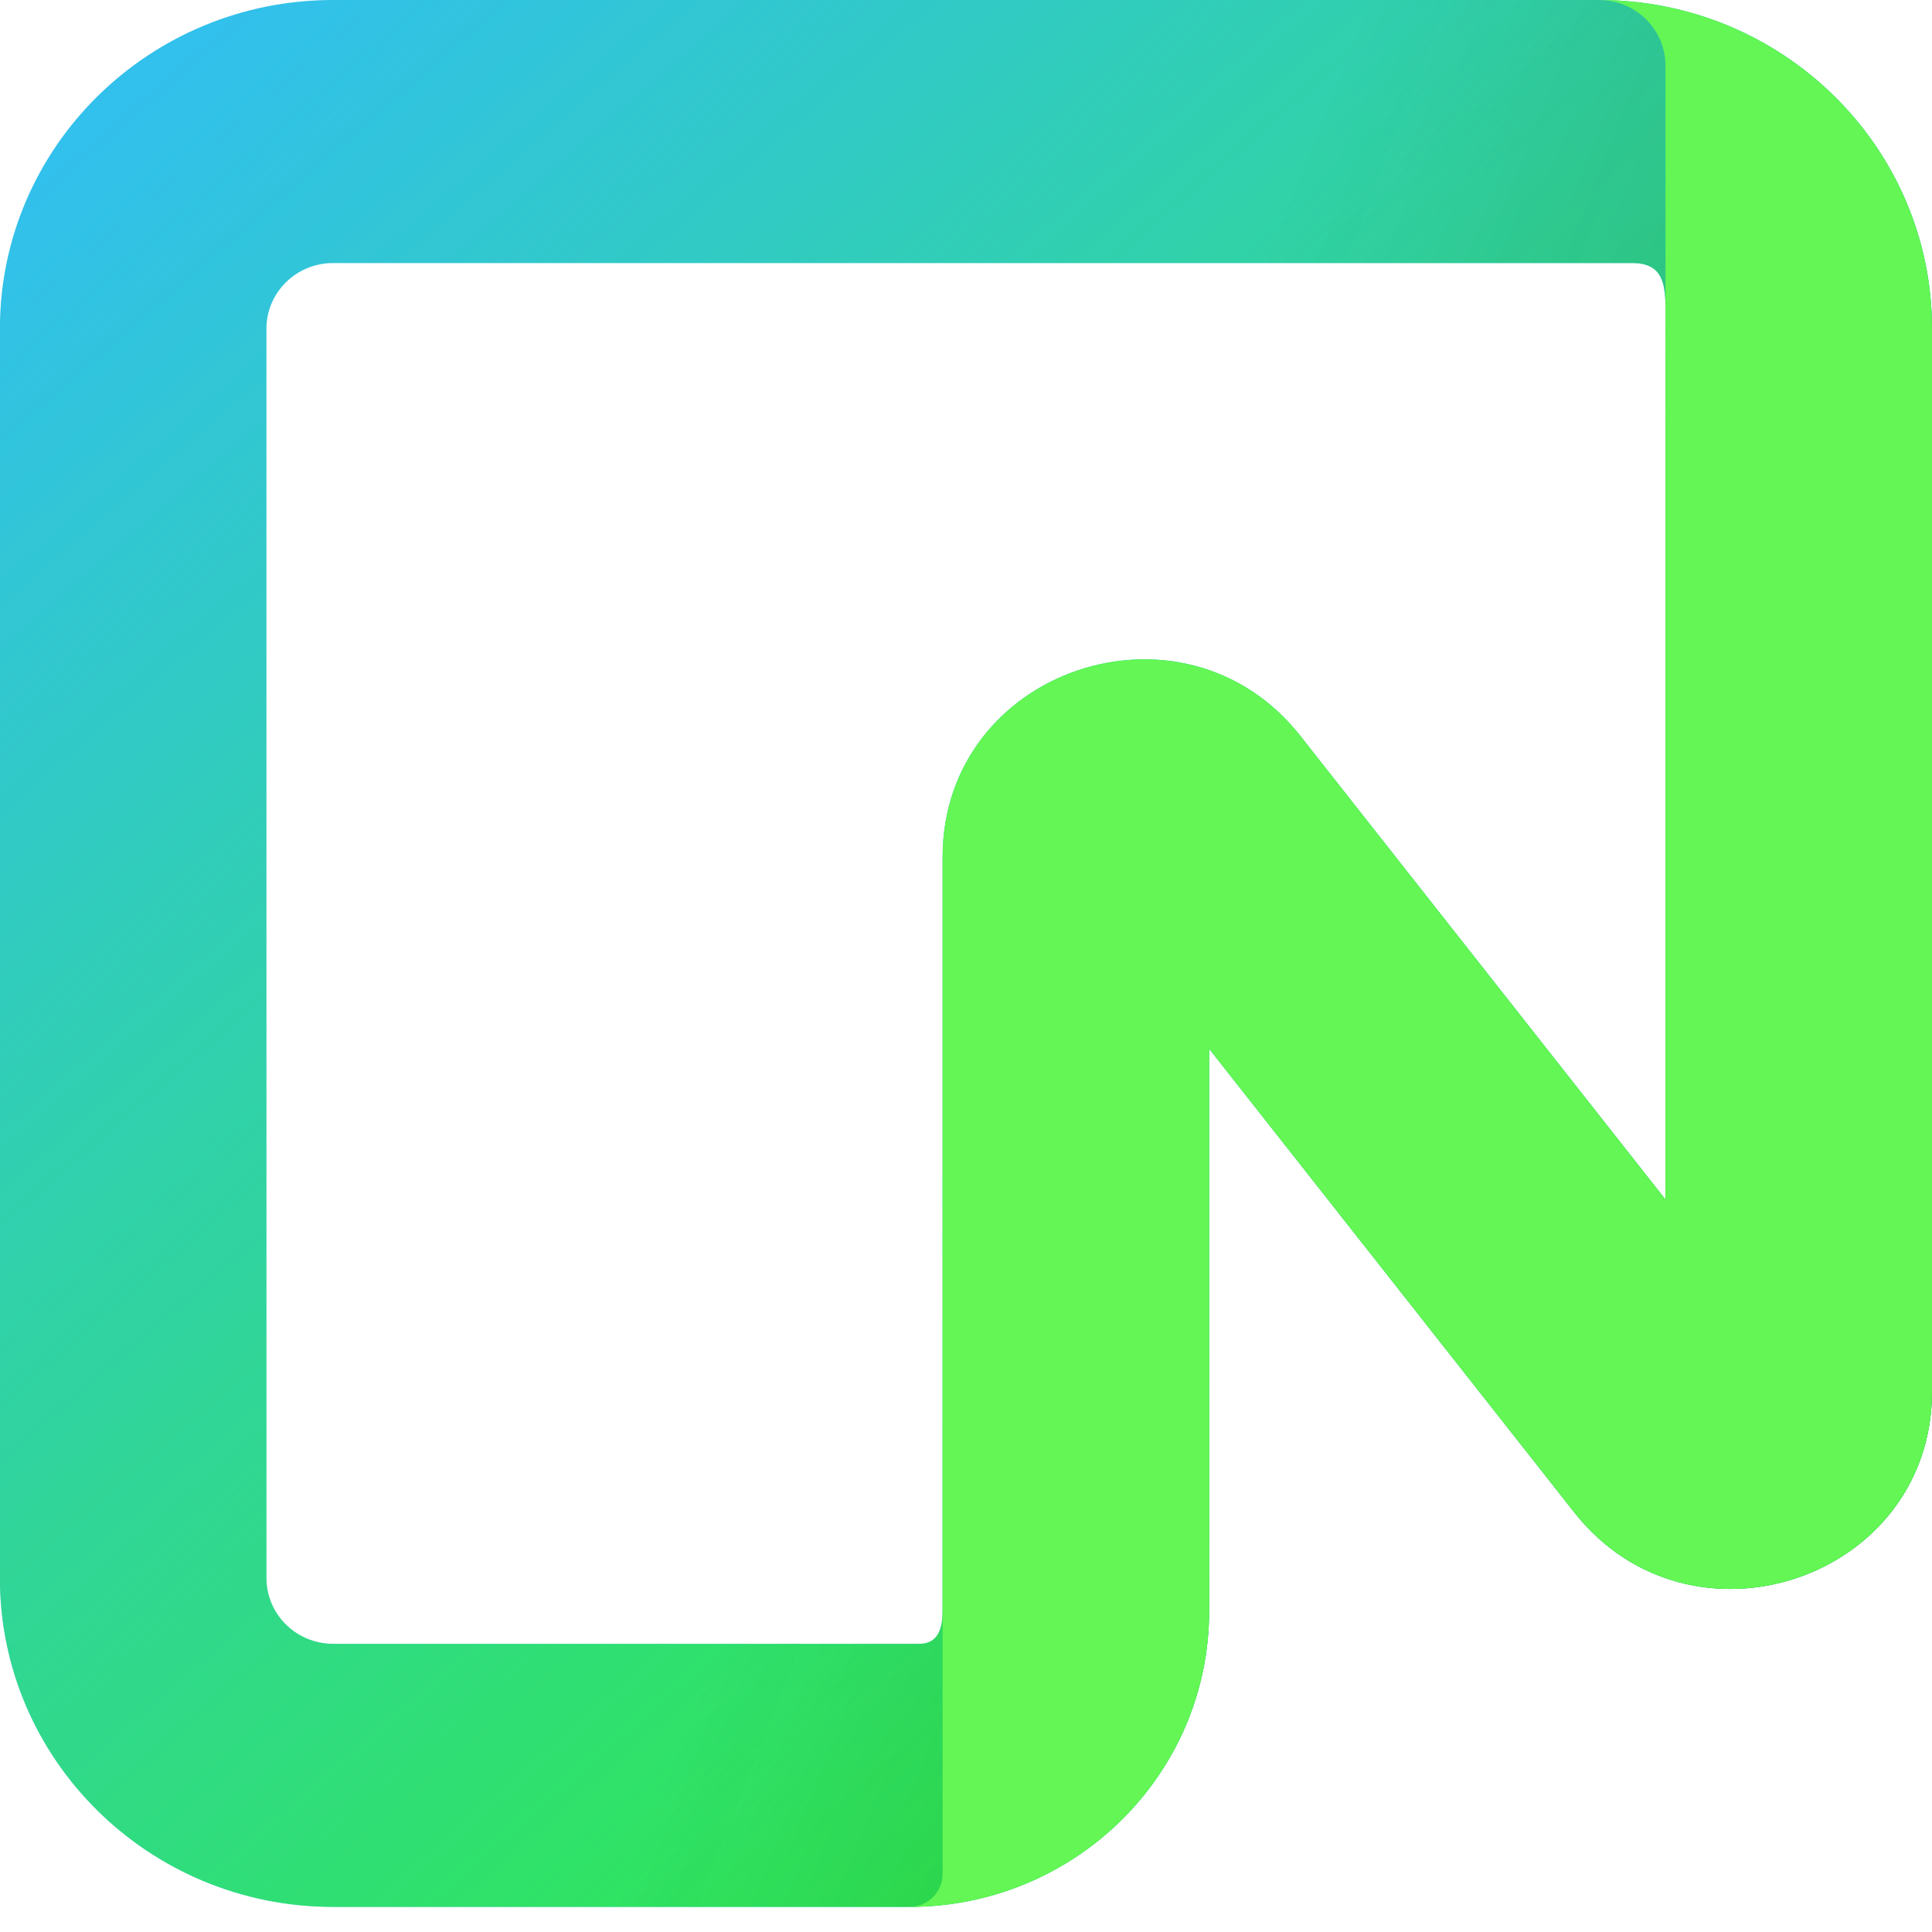
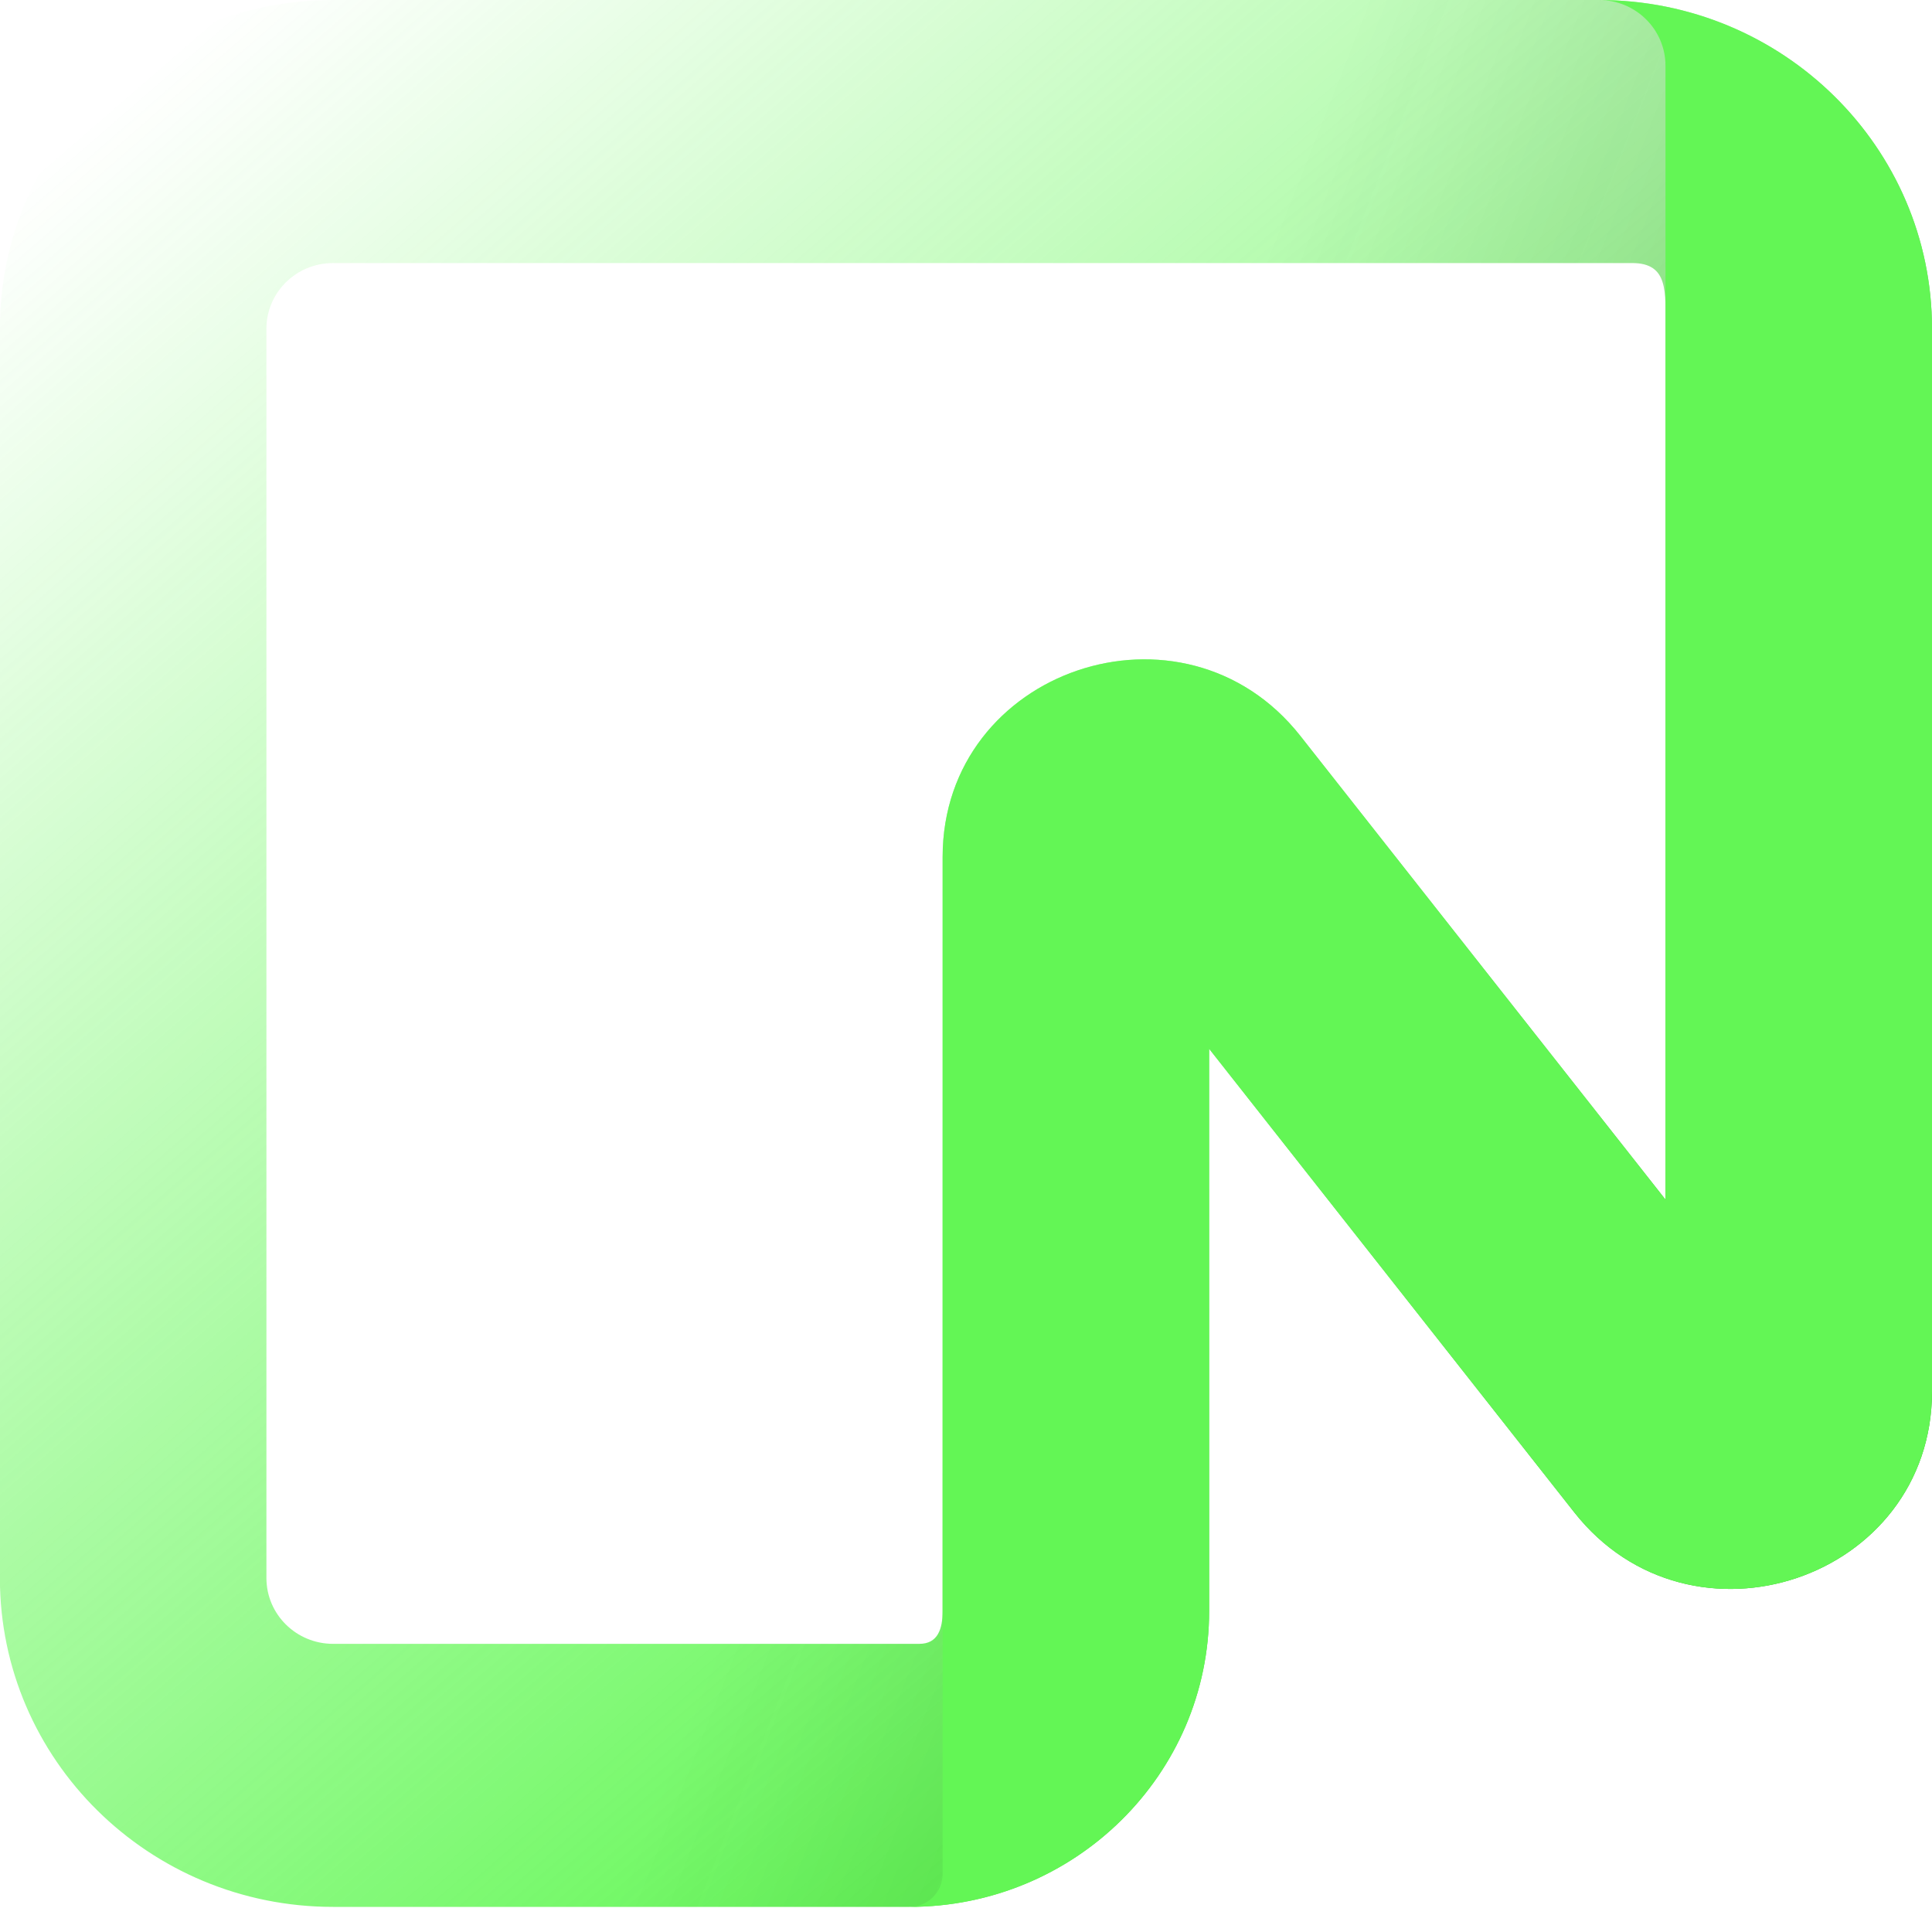
<svg xmlns="http://www.w3.org/2000/svg" width="20" height="20" viewBox="0 0 20 20" fill="none">
  <g clip-path="url(#clip0_999_509)">
-     <path fill-rule="evenodd" clip-rule="evenodd" d="M-0.001 3.403C-0.001 1.524 1.543 0 3.448 0H16.552C18.456 0 20 1.524 20 3.403V14.403C20 16.348 17.507 17.191 16.297 15.656L12.517 10.857V16.677C12.517 18.368 11.127 19.74 9.413 19.74H3.448C1.543 19.74 -0.001 18.216 -0.001 16.336V3.403ZM3.448 2.723C3.067 2.723 2.758 3.027 2.758 3.403V16.336C2.758 16.712 3.067 17.017 3.448 17.017H9.517C9.707 17.017 9.758 16.865 9.758 16.677V8.872C9.758 6.927 12.251 6.083 13.461 7.618L17.241 12.418V3.403C17.241 3.027 17.277 2.723 16.896 2.723H3.448Z" fill="#32C0ED" />
    <path fill-rule="evenodd" clip-rule="evenodd" d="M-0.001 3.403C-0.001 1.524 1.543 0 3.448 0H16.552C18.456 0 20 1.524 20 3.403V14.403C20 16.348 17.507 17.191 16.297 15.656L12.517 10.857V16.677C12.517 18.368 11.127 19.74 9.413 19.74H3.448C1.543 19.74 -0.001 18.216 -0.001 16.336V3.403ZM3.448 2.723C3.067 2.723 2.758 3.027 2.758 3.403V16.336C2.758 16.712 3.067 17.017 3.448 17.017H9.517C9.707 17.017 9.758 16.865 9.758 16.677V8.872C9.758 6.927 12.251 6.083 13.461 7.618L17.241 12.418V3.403C17.241 3.027 17.277 2.723 16.896 2.723H3.448Z" fill="url(#paint0_linear_999_509)" />
    <path fill-rule="evenodd" clip-rule="evenodd" d="M-0.001 3.403C-0.001 1.524 1.543 0 3.448 0H16.552C18.456 0 20 1.524 20 3.403V14.403C20 16.348 17.507 17.191 16.297 15.656L12.517 10.857V16.677C12.517 18.368 11.127 19.74 9.413 19.74H3.448C1.543 19.74 -0.001 18.216 -0.001 16.336V3.403ZM3.448 2.723C3.067 2.723 2.758 3.027 2.758 3.403V16.336C2.758 16.712 3.067 17.017 3.448 17.017H9.517C9.707 17.017 9.758 16.865 9.758 16.677V8.872C9.758 6.927 12.251 6.083 13.461 7.618L17.241 12.418V3.403C17.241 3.027 17.277 2.723 16.896 2.723H3.448Z" fill="url(#paint1_linear_999_509)" fill-opacity="0.35" />
    <path d="M16.552 0C18.456 0 20 1.524 20 3.403V14.403C20 16.348 17.507 17.191 16.297 15.656L12.517 10.857V16.677C12.517 18.368 11.127 19.74 9.413 19.74C9.604 19.74 9.758 19.587 9.758 19.399V8.872C9.758 6.927 12.252 6.083 13.461 7.618L17.241 12.418V0.681C17.241 0.305 16.933 0 16.552 0Z" fill="#63F655" />
  </g>
  <defs>
    <linearGradient id="paint0_linear_999_509" x1="20" y1="19.74" x2="2.673" y2="-0.226" gradientUnits="userSpaceOnUse">
      <stop stop-color="#2EF51C" />
      <stop offset="1" stop-color="#2EF51C" stop-opacity="0" />
    </linearGradient>
    <linearGradient id="paint1_linear_999_509" x1="20" y1="19.74" x2="8.162" y2="15.074" gradientUnits="userSpaceOnUse">
      <stop stop-opacity="0.9" />
      <stop offset="1" stop-color="#1A1A1A" stop-opacity="0" />
    </linearGradient>
    <clipPath id="clip0_999_509">
      <rect width="20" height="20" fill="white" />
    </clipPath>
  </defs>
</svg>